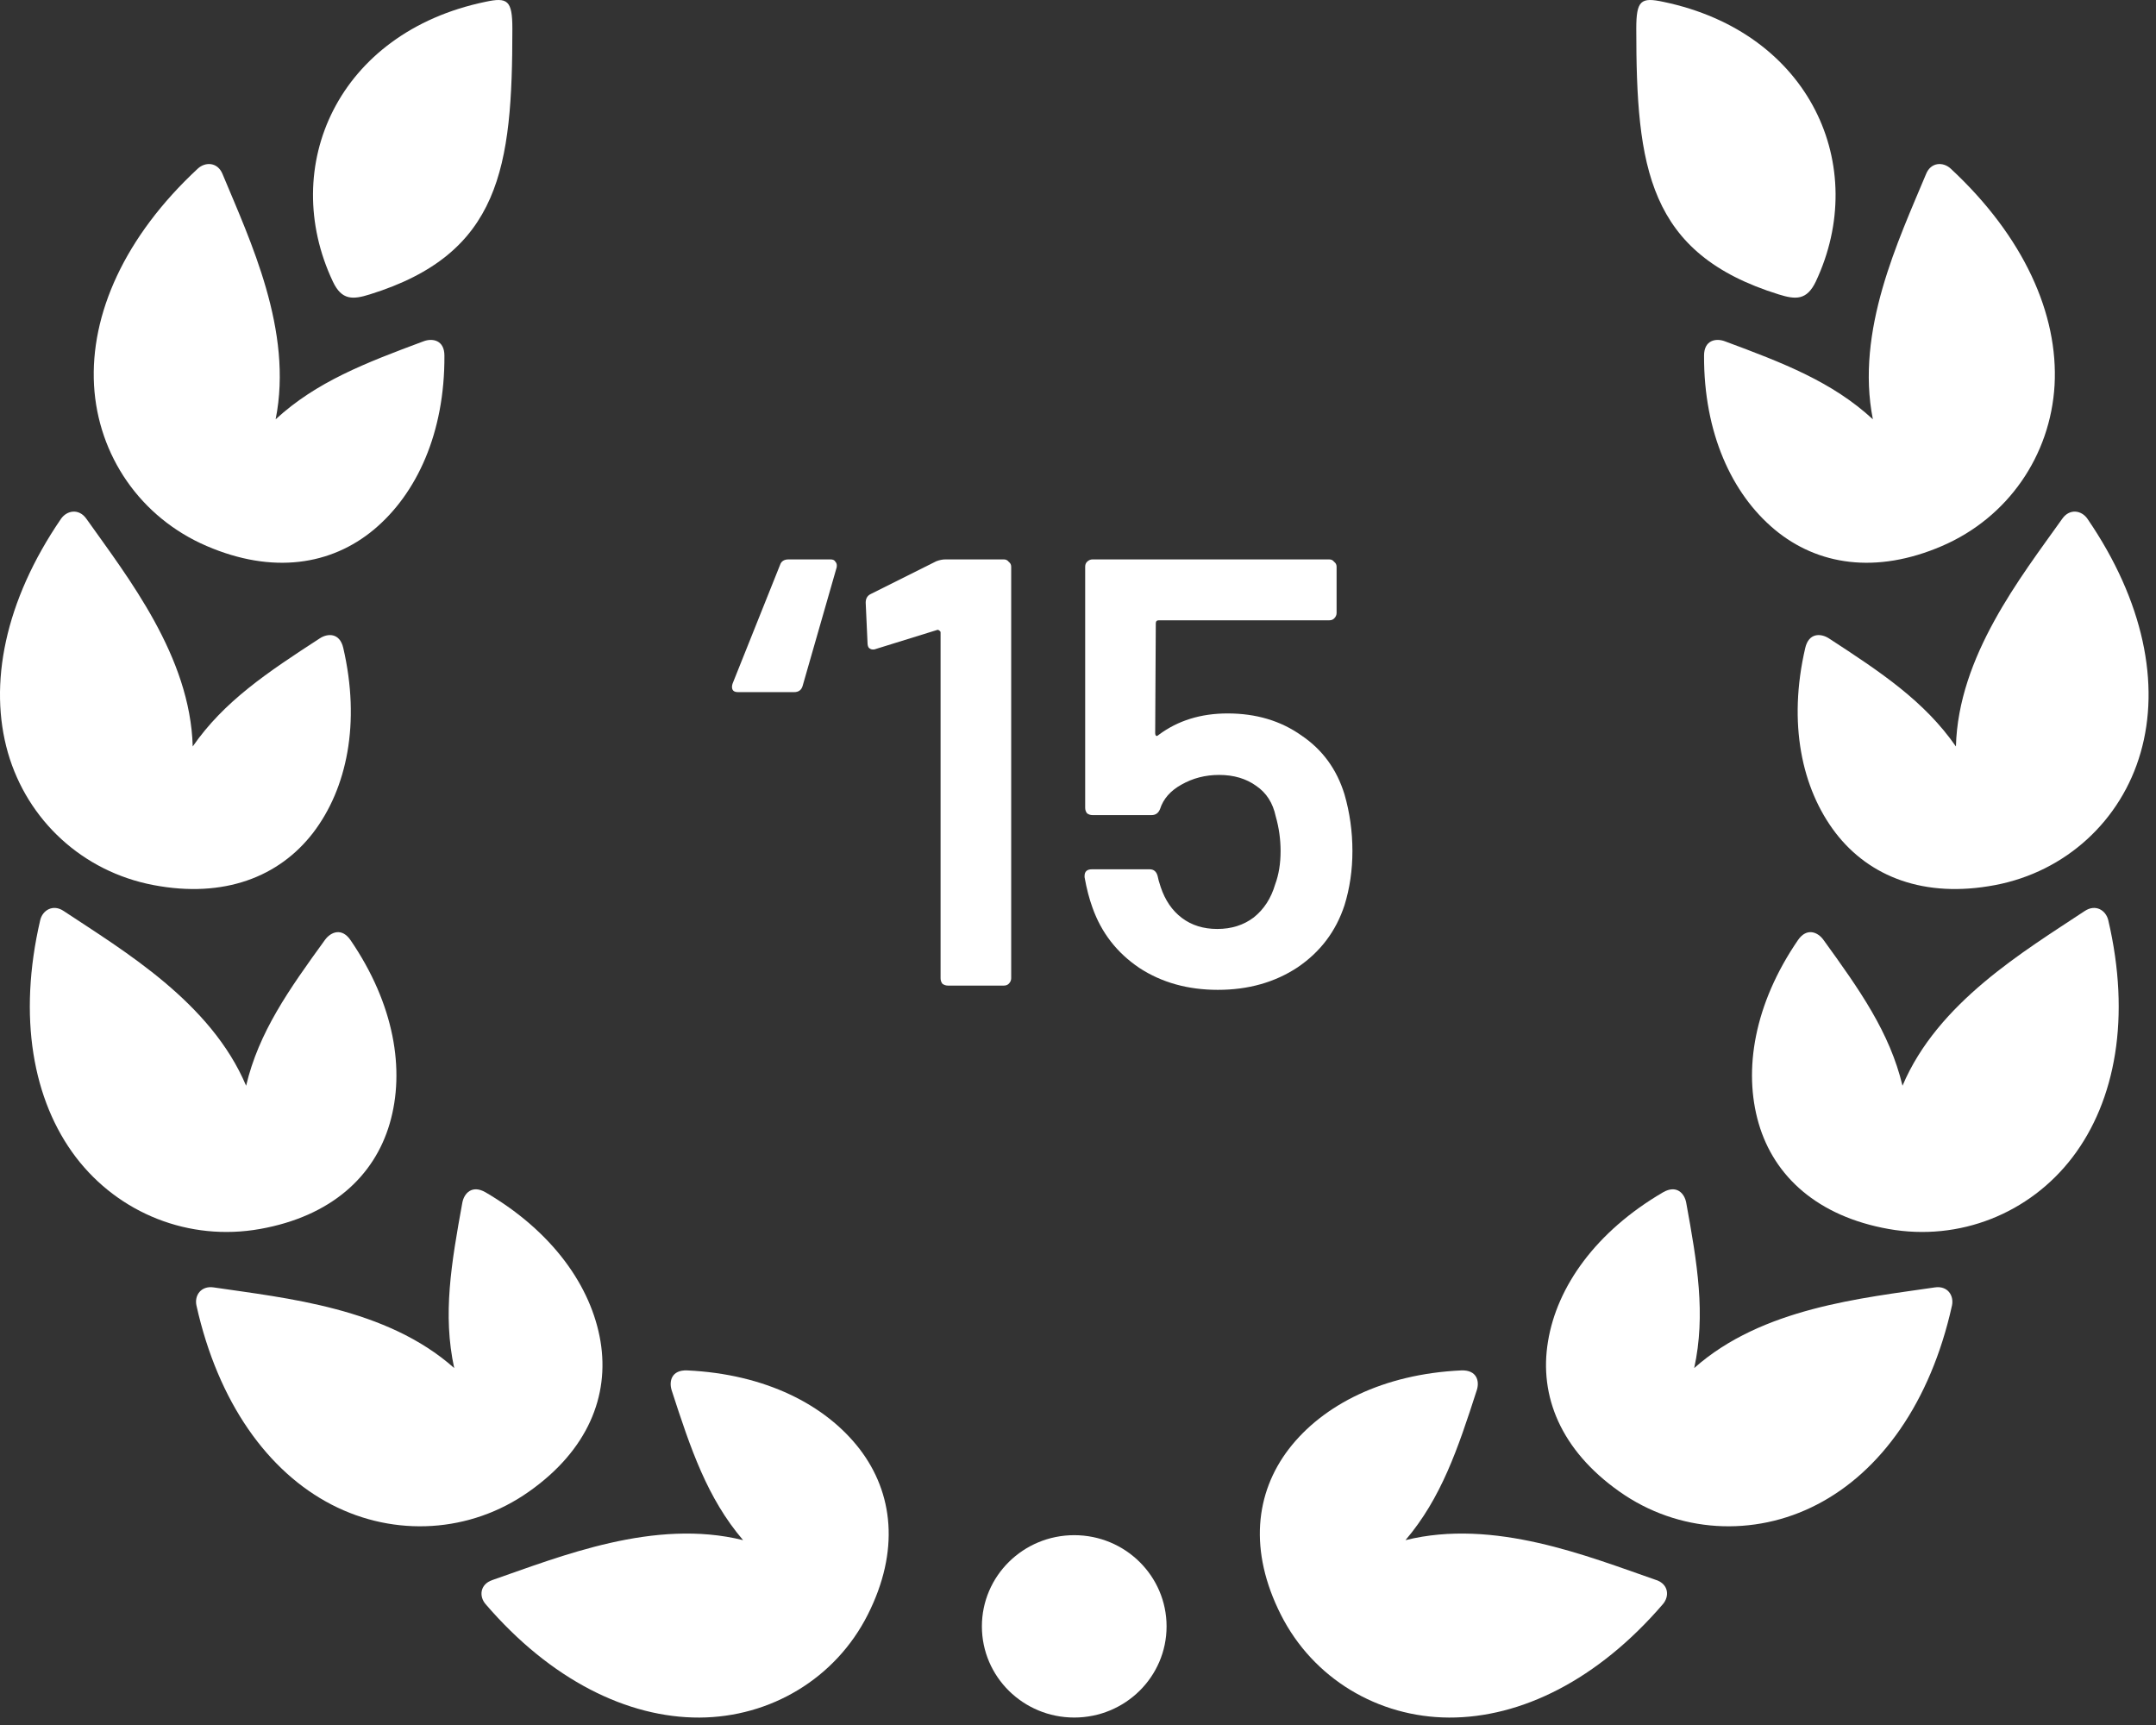
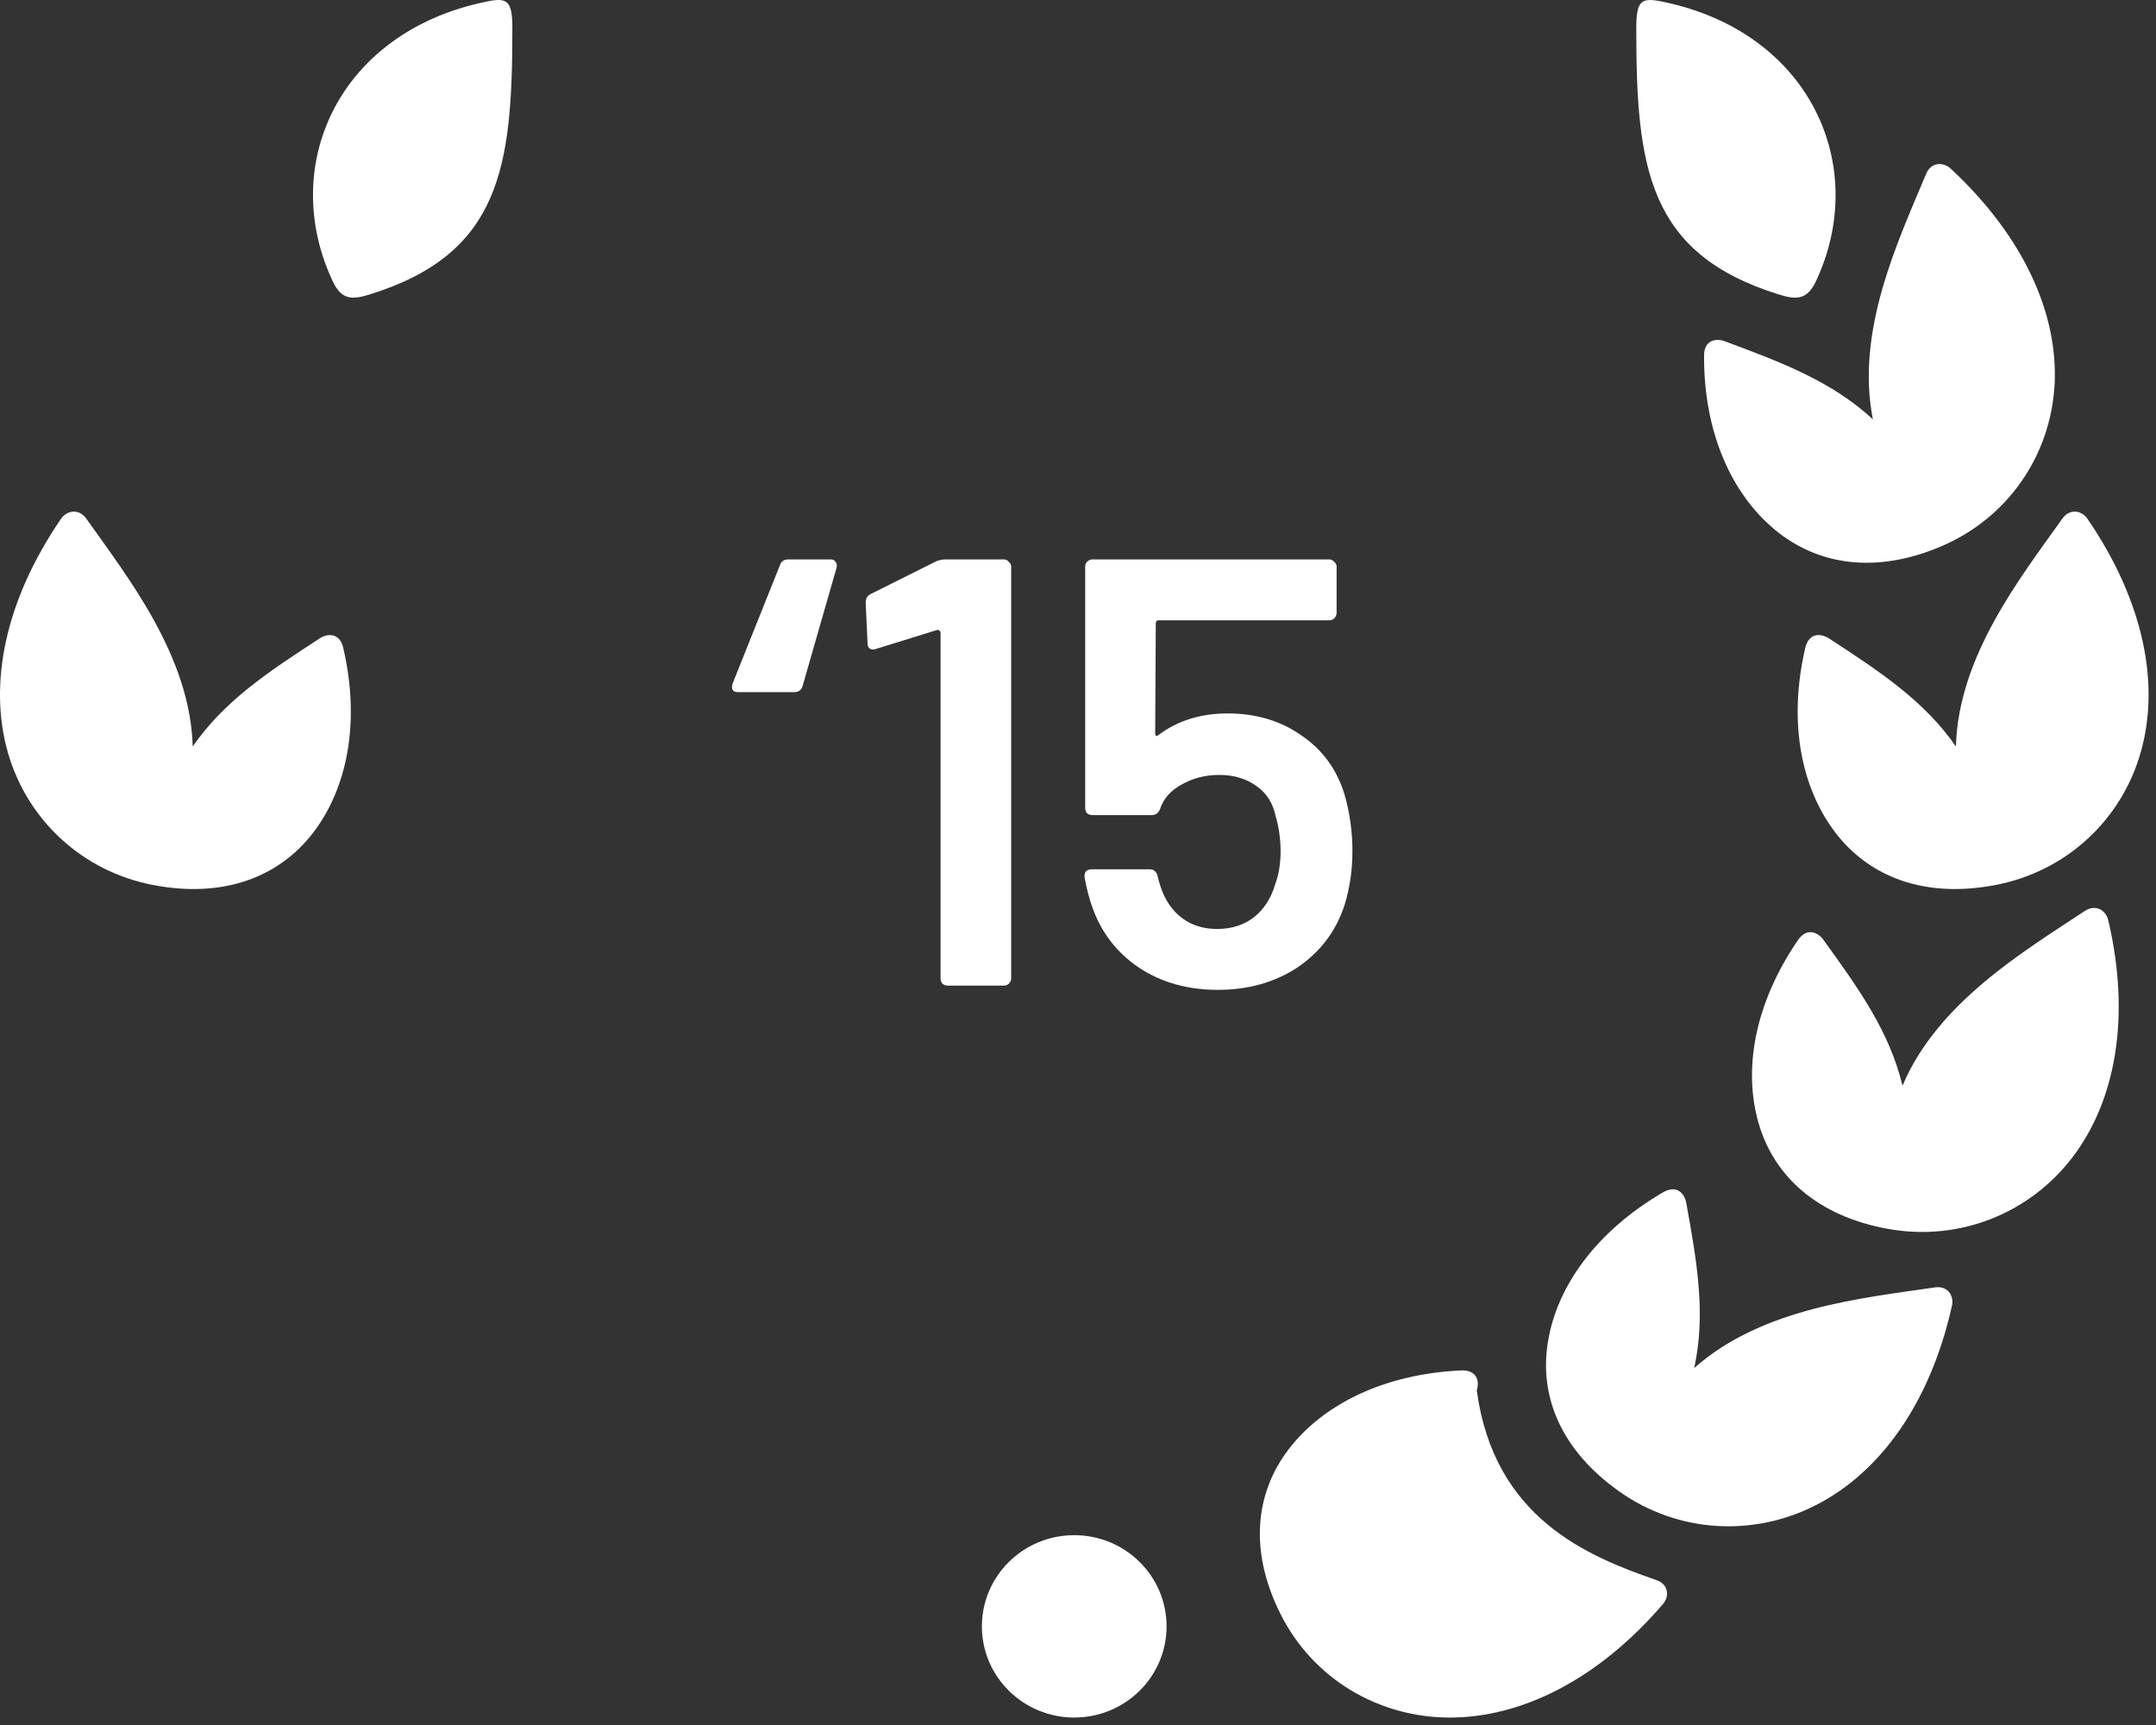
<svg xmlns="http://www.w3.org/2000/svg" width="85" height="68" viewBox="0 0 85 68" fill="none">
  <rect x="0" y="0" width="85" height="68" fill="#333333" stroke="none" />
  <path d="M76.907 6.648C79.793 9.329 81.156 12.392 81.001 15.183C80.841 17.956 79.167 20.401 76.564 21.523C73.96 22.645 71.654 22.279 69.969 20.878C68.268 19.46 67.17 17.059 67.182 14.018C67.182 13.405 67.652 13.322 68.001 13.453C70.318 14.313 72.235 15.051 73.838 16.529C73.144 13.037 74.84 9.485 75.937 6.855C76.126 6.39 76.608 6.37 76.907 6.648Z" fill="white" />
  <path d="M83.118 36.274C84.011 40.088 83.412 43.381 81.709 45.618C80.02 47.834 77.255 48.945 74.457 48.447C71.658 47.948 69.946 46.379 69.336 44.288C68.721 42.182 69.159 39.579 70.883 37.061C71.232 36.552 71.668 36.744 71.886 37.045C73.32 39.025 74.5 40.693 75.006 42.8C76.39 39.518 79.799 37.498 82.192 35.911C82.619 35.629 83.023 35.881 83.118 36.274Z" fill="white" />
  <path d="M76.956 51.468C76.108 55.291 74.141 58.017 71.631 59.312C69.143 60.603 66.157 60.433 63.846 58.798C61.535 57.169 60.669 55.029 61.03 52.879C61.384 50.718 62.914 48.551 65.564 47.002C66.102 46.691 66.411 47.047 66.478 47.407C66.917 49.809 67.254 51.818 66.794 53.929C69.471 51.549 73.428 51.172 76.28 50.75C76.783 50.675 77.043 51.069 76.956 51.468Z" fill="white" />
  <path d="M42.352 67.706C44.362 67.706 45.992 66.097 45.992 64.112C45.992 62.126 44.362 60.517 42.352 60.517C40.341 60.517 38.711 62.126 38.711 64.112C38.711 66.097 40.341 67.706 42.352 67.706Z" fill="white" />
  <path d="M70.123 11.605C64.965 10.001 64.51 6.598 64.51 1.127C64.51 0.006 64.699 -0.115 65.574 0.072C71.387 1.28 73.726 6.565 71.587 11.101C71.233 11.839 70.8 11.817 70.123 11.605Z" fill="white" />
  <path d="M82.298 20.452C84.521 23.697 85.17 26.979 84.393 29.671C83.628 32.342 81.45 34.36 78.657 34.89C75.865 35.421 73.698 34.562 72.368 32.833C71.027 31.082 70.483 28.5 71.172 25.541C71.314 24.938 71.786 24.961 72.103 25.164C74.165 26.505 75.871 27.642 77.112 29.426C77.206 25.874 79.649 22.777 81.306 20.447C81.6 20.032 82.07 20.119 82.298 20.452Z" fill="white" />
-   <path d="M65.559 63.236C62.993 66.223 59.966 67.717 57.13 67.707C54.321 67.695 51.767 66.163 50.498 63.652C49.229 61.14 49.484 58.853 50.813 57.119C52.159 55.373 54.537 54.165 57.606 54.022C58.233 53.996 58.338 54.455 58.221 54.805C57.472 57.13 56.82 59.056 55.411 60.713C58.902 59.848 62.582 61.344 65.304 62.288C65.786 62.454 65.824 62.929 65.559 63.236Z" fill="white" />
-   <path d="M7.797 6.648C4.91 9.329 3.553 12.392 3.707 15.183C3.862 17.956 5.536 20.401 8.146 21.523C10.75 22.645 13.056 22.279 14.739 20.878C16.436 19.46 17.538 17.059 17.521 14.018C17.521 13.405 17.05 13.322 16.701 13.453C14.39 14.313 12.474 15.051 10.867 16.529C11.565 13.037 9.864 9.485 8.771 6.855C8.579 6.39 8.096 6.37 7.797 6.648Z" fill="white" />
-   <path d="M1.585 36.274C0.698 40.088 1.291 43.381 2.992 45.618C4.683 47.834 7.453 48.945 10.25 48.447C13.049 47.948 14.756 46.379 15.365 44.288C15.98 42.182 15.543 39.579 13.82 37.061C13.471 36.552 13.038 36.744 12.816 37.045C11.38 39.025 10.2 40.693 9.703 42.8C8.317 39.518 4.904 37.498 2.509 35.911C2.089 35.629 1.677 35.881 1.585 36.274Z" fill="white" />
-   <path d="M7.746 51.468C8.599 55.291 10.566 58.017 13.072 59.312C15.565 60.603 18.546 60.433 20.856 58.798C23.172 57.169 24.031 55.029 23.675 52.879C23.316 50.718 21.792 48.551 19.143 47.002C18.606 46.691 18.295 47.047 18.228 47.407C17.791 49.809 17.448 51.818 17.907 53.929C15.23 51.549 11.274 51.172 8.425 50.75C7.923 50.675 7.656 51.069 7.746 51.468Z" fill="white" />
+   <path d="M65.559 63.236C62.993 66.223 59.966 67.717 57.13 67.707C54.321 67.695 51.767 66.163 50.498 63.652C49.229 61.14 49.484 58.853 50.813 57.119C52.159 55.373 54.537 54.165 57.606 54.022C58.233 53.996 58.338 54.455 58.221 54.805C58.902 59.848 62.582 61.344 65.304 62.288C65.786 62.454 65.824 62.929 65.559 63.236Z" fill="white" />
  <path d="M14.58 11.605C19.739 10.001 20.2 6.598 20.2 1.127C20.2 0.006 20.005 -0.115 19.136 0.072C13.318 1.28 10.979 6.565 13.124 11.101C13.472 11.839 13.905 11.817 14.58 11.605Z" fill="white" />
  <path d="M2.405 20.452C0.184 23.697 -0.459 26.979 0.312 29.671C1.082 32.342 3.26 34.36 6.051 34.89C8.839 35.421 11.007 34.562 12.341 32.833C13.682 31.082 14.219 28.5 13.533 25.541C13.393 24.938 12.917 24.961 12.608 25.164C10.542 26.505 8.834 27.642 7.598 29.426C7.499 25.874 5.055 22.777 3.403 20.447C3.108 20.032 2.637 20.119 2.405 20.452Z" fill="white" />
-   <path d="M19.145 63.236C21.711 66.223 24.741 67.717 27.572 67.707C30.382 67.695 32.943 66.163 34.211 63.652C35.48 61.14 35.219 58.853 33.889 57.119C32.542 55.373 30.17 54.165 27.094 54.022C26.469 53.996 26.37 54.455 26.48 54.805C27.234 57.13 27.882 59.056 29.296 60.713C25.799 59.848 22.126 61.344 19.405 62.288C18.924 62.454 18.878 62.929 19.145 63.236Z" fill="white" />
  <path d="M29.098 27.284C28.986 27.284 28.914 27.252 28.882 27.188C28.85 27.124 28.85 27.044 28.882 26.948L30.754 22.268C30.802 22.124 30.914 22.052 31.09 22.052H32.746C32.842 22.052 32.906 22.084 32.938 22.148C32.986 22.196 33.002 22.268 32.986 22.364L31.642 27.044C31.594 27.204 31.482 27.284 31.306 27.284H29.098Z" fill="white" />
  <path d="M36.914 22.124C37.042 22.076 37.162 22.052 37.274 22.052H39.578C39.658 22.052 39.722 22.084 39.77 22.148C39.834 22.196 39.866 22.26 39.866 22.34V38.564C39.866 38.644 39.834 38.716 39.77 38.78C39.722 38.828 39.658 38.852 39.578 38.852H37.37C37.29 38.852 37.218 38.828 37.154 38.78C37.106 38.716 37.082 38.644 37.082 38.564V24.932C37.082 24.9 37.066 24.876 37.034 24.86C37.002 24.828 36.97 24.82 36.938 24.836L34.538 25.58C34.506 25.596 34.466 25.604 34.418 25.604C34.354 25.604 34.298 25.58 34.25 25.532C34.218 25.484 34.202 25.42 34.202 25.34L34.13 23.756C34.13 23.596 34.194 23.484 34.322 23.42L36.914 22.124Z" fill="white" />
  <path d="M53.007 31.316C53.215 32.036 53.319 32.78 53.319 33.548C53.319 34.3 53.215 35.012 53.007 35.684C52.671 36.708 52.055 37.524 51.159 38.132C50.263 38.724 49.215 39.02 48.015 39.02C46.831 39.02 45.799 38.732 44.919 38.156C44.039 37.564 43.423 36.772 43.071 35.78C42.943 35.428 42.839 35.028 42.759 34.58V34.532C42.759 34.356 42.855 34.268 43.047 34.268H45.327C45.487 34.268 45.591 34.356 45.639 34.532C45.655 34.628 45.695 34.772 45.759 34.964C45.935 35.492 46.215 35.9 46.599 36.188C46.983 36.476 47.447 36.62 47.991 36.62C48.551 36.62 49.031 36.468 49.431 36.164C49.831 35.844 50.111 35.412 50.271 34.868C50.415 34.484 50.487 34.044 50.487 33.548C50.487 33.084 50.423 32.628 50.295 32.18C50.183 31.652 49.927 31.252 49.527 30.98C49.127 30.692 48.639 30.548 48.063 30.548C47.519 30.548 47.023 30.676 46.575 30.932C46.143 31.172 45.863 31.492 45.735 31.892C45.671 32.052 45.559 32.132 45.399 32.132H43.071C42.991 32.132 42.919 32.108 42.855 32.06C42.807 31.996 42.783 31.924 42.783 31.844V22.34C42.783 22.26 42.807 22.196 42.855 22.148C42.919 22.084 42.991 22.052 43.071 22.052H52.407C52.487 22.052 52.551 22.084 52.599 22.148C52.663 22.196 52.695 22.26 52.695 22.34V24.164C52.695 24.244 52.663 24.316 52.599 24.38C52.551 24.428 52.487 24.452 52.407 24.452H45.687C45.607 24.452 45.567 24.492 45.567 24.572L45.543 28.892C45.543 28.956 45.559 28.996 45.591 29.012C45.623 29.012 45.655 28.996 45.687 28.964C46.439 28.404 47.343 28.124 48.399 28.124C49.519 28.124 50.487 28.412 51.303 28.988C52.135 29.548 52.703 30.324 53.007 31.316Z" fill="white" />
</svg>